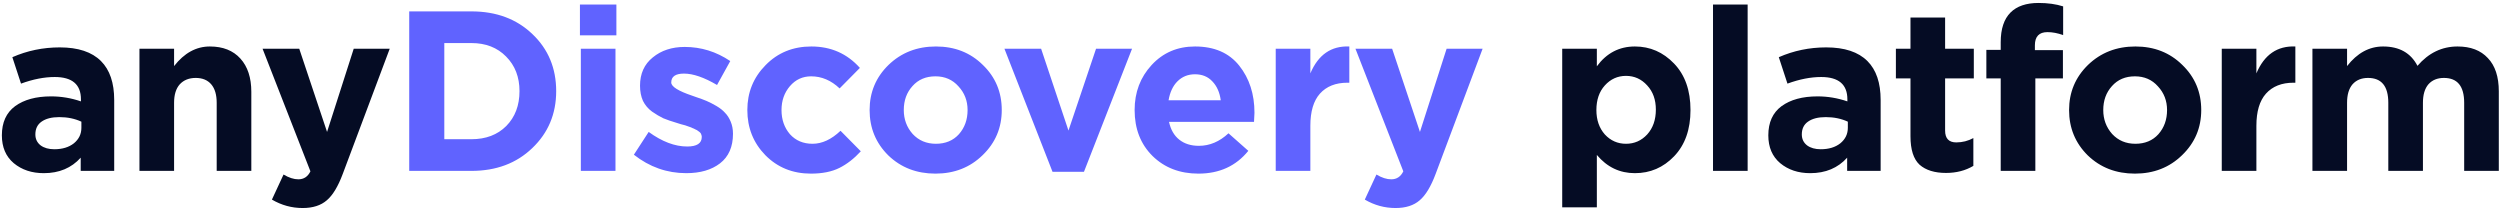
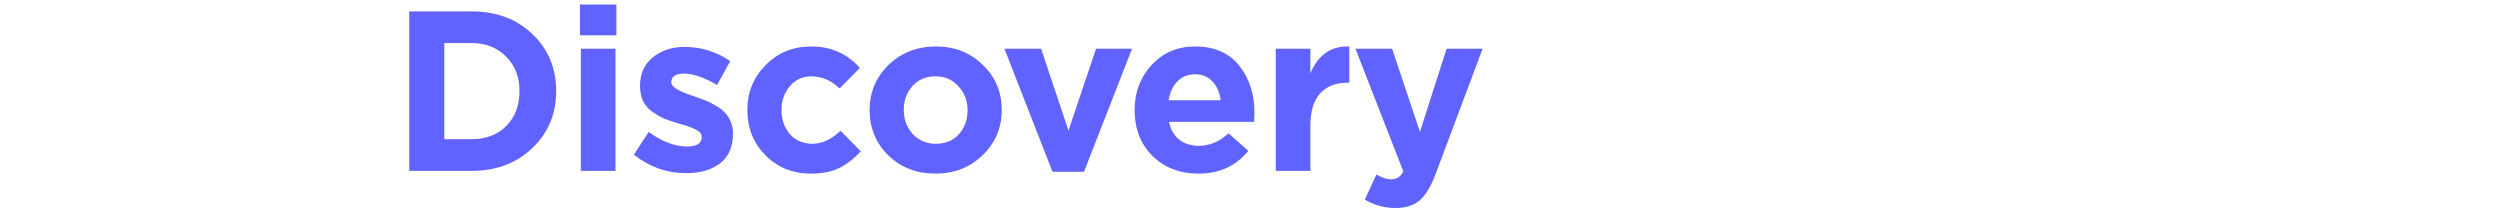
<svg xmlns="http://www.w3.org/2000/svg" width="395" height="33" viewBox="0 0 395 33" fill="none">
-   <path d="M6.92 27.36C5.024 27.36 3.44 26.832 2.168 25.776C0.92 24.72 0.296 23.256 0.296 21.384C0.296 19.344 0.992 17.808 2.384 16.776C3.8 15.744 5.696 15.228 8.072 15.228C9.68 15.228 11.252 15.492 12.788 16.02V15.696C12.788 13.344 11.408 12.168 8.648 12.168C6.992 12.168 5.216 12.516 3.32 13.212L1.952 9.036C4.304 8.004 6.8 7.488 9.44 7.488C12.344 7.488 14.516 8.208 15.956 9.648C17.348 11.04 18.044 13.092 18.044 15.804V27H12.752V24.912C11.288 26.544 9.344 27.36 6.92 27.36ZM8.576 23.58C9.848 23.58 10.88 23.268 11.672 22.644C12.464 21.996 12.86 21.18 12.86 20.196V19.224C11.828 18.744 10.664 18.504 9.368 18.504C8.168 18.504 7.232 18.744 6.56 19.224C5.912 19.68 5.588 20.352 5.588 21.24C5.588 21.96 5.864 22.536 6.416 22.968C6.968 23.376 7.688 23.58 8.576 23.58ZM22.033 27V7.704H27.505V10.44C29.113 8.376 30.997 7.344 33.157 7.344C35.221 7.344 36.829 7.98 37.981 9.252C39.133 10.524 39.709 12.276 39.709 14.508V27H34.237V16.236C34.237 14.964 33.949 13.992 33.373 13.32C32.797 12.648 31.981 12.312 30.925 12.312C29.869 12.312 29.029 12.648 28.405 13.32C27.805 13.992 27.505 14.964 27.505 16.236V27H22.033ZM47.823 32.868C46.095 32.868 44.475 32.424 42.963 31.536L44.799 27.576C45.639 28.08 46.419 28.332 47.139 28.332C48.003 28.332 48.639 27.912 49.047 27.072L41.487 7.704H47.283L51.675 20.844L55.887 7.704H61.575L54.159 27.468C53.415 29.46 52.575 30.852 51.639 31.644C50.703 32.46 49.431 32.868 47.823 32.868ZM246.83 32.76V7.704H252.302V10.476C253.838 8.388 255.842 7.344 258.314 7.344C260.714 7.344 262.778 8.244 264.506 10.044C266.234 11.844 267.098 14.292 267.098 17.388C267.098 20.46 266.234 22.896 264.506 24.696C262.802 26.472 260.738 27.36 258.314 27.36C255.914 27.36 253.91 26.4 252.302 24.48V32.76H246.83ZM253.562 21.24C254.474 22.224 255.59 22.716 256.91 22.716C258.23 22.716 259.346 22.224 260.258 21.24C261.17 20.232 261.626 18.924 261.626 17.316C261.626 15.756 261.17 14.484 260.258 13.5C259.346 12.492 258.23 11.988 256.91 11.988C255.59 11.988 254.474 12.492 253.562 13.5C252.674 14.484 252.23 15.78 252.23 17.388C252.23 18.948 252.674 20.232 253.562 21.24ZM270.655 27V0.72H276.127V27H270.655ZM286.018 27.36C284.122 27.36 282.538 26.832 281.266 25.776C280.018 24.72 279.394 23.256 279.394 21.384C279.394 19.344 280.09 17.808 281.482 16.776C282.898 15.744 284.794 15.228 287.17 15.228C288.778 15.228 290.35 15.492 291.886 16.02V15.696C291.886 13.344 290.506 12.168 287.746 12.168C286.09 12.168 284.314 12.516 282.418 13.212L281.05 9.036C283.402 8.004 285.898 7.488 288.538 7.488C291.442 7.488 293.614 8.208 295.054 9.648C296.446 11.04 297.142 13.092 297.142 15.804V27H291.85V24.912C290.386 26.544 288.442 27.36 286.018 27.36ZM287.674 23.58C288.946 23.58 289.978 23.268 290.77 22.644C291.562 21.996 291.958 21.18 291.958 20.196V19.224C290.926 18.744 289.762 18.504 288.466 18.504C287.266 18.504 286.33 18.744 285.658 19.224C285.01 19.68 284.686 20.352 284.686 21.24C284.686 21.96 284.962 22.536 285.514 22.968C286.066 23.376 286.786 23.58 287.674 23.58ZM307.471 27.324C305.671 27.324 304.279 26.892 303.295 26.028C302.335 25.14 301.855 23.64 301.855 21.528V12.384H299.551V7.704H301.855V2.772H307.327V7.704H311.863V12.384H307.327V20.628C307.327 21.876 307.915 22.5 309.091 22.5C310.051 22.5 310.951 22.272 311.791 21.816V26.208C310.543 26.952 309.103 27.324 307.471 27.324ZM316.113 27V12.384H313.845V7.884H316.113V6.66C316.113 4.572 316.629 3.012 317.661 1.98C318.669 0.972 320.145 0.468 322.089 0.468C323.553 0.468 324.849 0.648 325.977 1.008V5.544C325.113 5.232 324.285 5.076 323.493 5.076C322.173 5.076 321.513 5.772 321.513 7.164V7.92H325.941V12.384H321.585V27H316.113ZM344.771 24.516C342.779 26.46 340.295 27.432 337.319 27.432C334.343 27.432 331.859 26.472 329.867 24.552C327.899 22.608 326.915 20.22 326.915 17.388C326.915 14.58 327.911 12.204 329.903 10.26C331.919 8.316 334.415 7.344 337.391 7.344C340.367 7.344 342.839 8.316 344.807 10.26C346.799 12.18 347.795 14.556 347.795 17.388C347.795 20.196 346.787 22.572 344.771 24.516ZM337.391 22.716C338.903 22.716 340.115 22.212 341.027 21.204C341.939 20.172 342.395 18.9 342.395 17.388C342.395 15.924 341.915 14.676 340.955 13.644C340.019 12.588 338.807 12.06 337.319 12.06C335.807 12.06 334.595 12.576 333.683 13.608C332.771 14.616 332.315 15.876 332.315 17.388C332.315 18.852 332.783 20.112 333.719 21.168C334.679 22.2 335.903 22.716 337.391 22.716ZM351.038 27V7.704H356.51V11.592C357.758 8.64 359.81 7.224 362.666 7.344V13.068H362.378C360.506 13.068 359.054 13.644 358.022 14.796C357.014 15.924 356.51 17.616 356.51 19.872V27H351.038ZM365.364 27V7.704H370.836V10.44C372.444 8.376 374.34 7.344 376.524 7.344C379.092 7.344 380.904 8.364 381.96 10.404C383.712 8.364 385.824 7.344 388.296 7.344C390.36 7.344 391.956 7.956 393.084 9.18C394.236 10.38 394.812 12.132 394.812 14.436V27H389.34V16.236C389.34 13.62 388.272 12.312 386.136 12.312C385.104 12.312 384.288 12.648 383.688 13.32C383.112 13.992 382.824 14.964 382.824 16.236V27H377.352V16.236C377.352 13.62 376.284 12.312 374.148 12.312C373.116 12.312 372.3 12.648 371.7 13.32C371.124 13.992 370.836 14.964 370.836 16.236V27H365.364Z" fill="#050C24" />
  <path d="M64.657 27V1.8H74.485C78.421 1.8 81.637 3 84.133 5.4C86.629 7.776 87.877 10.776 87.877 14.4C87.877 18 86.617 21 84.097 23.4C81.601 25.8 78.397 27 74.485 27H64.657ZM70.201 21.996H74.485C76.765 21.996 78.601 21.3 79.993 19.908C81.385 18.492 82.081 16.656 82.081 14.4C82.081 12.168 81.373 10.344 79.957 8.928C78.565 7.512 76.741 6.804 74.485 6.804H70.201V21.996ZM91.629 5.58V0.72H97.389V5.58H91.629ZM91.773 27V7.704H97.245V27H91.773ZM108.432 27.36C105.384 27.36 102.624 26.388 100.152 24.444L102.492 20.844C104.604 22.38 106.632 23.148 108.576 23.148C110.112 23.148 110.88 22.644 110.88 21.636C110.88 21.516 110.856 21.396 110.808 21.276C110.784 21.156 110.724 21.048 110.628 20.952C110.532 20.856 110.424 20.772 110.304 20.7C110.208 20.604 110.064 20.52 109.872 20.448C109.704 20.352 109.548 20.28 109.404 20.232C109.284 20.16 109.104 20.088 108.864 20.016C108.624 19.92 108.42 19.848 108.252 19.8C108.084 19.752 107.856 19.692 107.568 19.62C107.28 19.524 107.052 19.452 106.884 19.404C106.068 19.164 105.372 18.924 104.796 18.684C104.244 18.42 103.656 18.072 103.032 17.64C102.408 17.184 101.928 16.62 101.592 15.948C101.28 15.252 101.124 14.448 101.124 13.536C101.124 11.64 101.796 10.152 103.14 9.072C104.484 7.968 106.164 7.416 108.18 7.416C110.772 7.416 113.172 8.16 115.38 9.648L113.292 13.428C111.252 12.228 109.512 11.628 108.072 11.628C106.728 11.628 106.056 12.096 106.056 13.032C106.056 13.68 107.16 14.376 109.368 15.12C109.632 15.216 109.836 15.288 109.98 15.336C110.628 15.552 111.18 15.756 111.636 15.948C112.092 16.14 112.608 16.404 113.184 16.74C113.76 17.076 114.216 17.436 114.552 17.82C114.912 18.18 115.212 18.648 115.452 19.224C115.692 19.8 115.812 20.436 115.812 21.132C115.812 23.196 115.128 24.756 113.76 25.812C112.416 26.844 110.64 27.36 108.432 27.36ZM128.123 27.432C125.243 27.432 122.843 26.46 120.923 24.516C119.027 22.572 118.079 20.196 118.079 17.388C118.079 14.604 119.039 12.24 120.959 10.296C122.879 8.328 125.291 7.344 128.195 7.344C131.291 7.344 133.847 8.472 135.863 10.728L132.659 13.968C131.315 12.696 129.815 12.06 128.159 12.06C126.815 12.06 125.699 12.576 124.811 13.608C123.923 14.64 123.479 15.9 123.479 17.388C123.479 18.9 123.923 20.172 124.811 21.204C125.723 22.212 126.911 22.716 128.375 22.716C129.887 22.716 131.363 22.032 132.803 20.664L136.007 23.904C134.951 25.056 133.823 25.932 132.623 26.532C131.423 27.132 129.923 27.432 128.123 27.432ZM155.254 24.516C153.262 26.46 150.778 27.432 147.802 27.432C144.826 27.432 142.342 26.472 140.35 24.552C138.382 22.608 137.398 20.22 137.398 17.388C137.398 14.58 138.394 12.204 140.386 10.26C142.402 8.316 144.898 7.344 147.874 7.344C150.85 7.344 153.322 8.316 155.29 10.26C157.282 12.18 158.278 14.556 158.278 17.388C158.278 20.196 157.27 22.572 155.254 24.516ZM147.874 22.716C149.386 22.716 150.598 22.212 151.51 21.204C152.422 20.172 152.878 18.9 152.878 17.388C152.878 15.924 152.398 14.676 151.438 13.644C150.502 12.588 149.29 12.06 147.802 12.06C146.29 12.06 145.078 12.576 144.166 13.608C143.254 14.616 142.798 15.876 142.798 17.388C142.798 18.852 143.266 20.112 144.202 21.168C145.162 22.2 146.386 22.716 147.874 22.716ZM166.298 27.144L158.702 7.704H164.498L168.818 20.628L173.174 7.704H178.862L171.266 27.144H166.298ZM189.35 27.432C186.422 27.432 184.01 26.508 182.114 24.66C180.218 22.788 179.27 20.364 179.27 17.388C179.27 14.58 180.17 12.204 181.97 10.26C183.77 8.316 186.05 7.344 188.81 7.344C191.858 7.344 194.186 8.352 195.794 10.368C197.402 12.384 198.206 14.868 198.206 17.82C198.206 18.108 198.182 18.588 198.134 19.26H184.706C184.97 20.484 185.51 21.42 186.326 22.068C187.142 22.716 188.174 23.04 189.422 23.04C191.126 23.04 192.686 22.38 194.102 21.06L197.234 23.832C195.29 26.232 192.662 27.432 189.35 27.432ZM184.634 15.84H192.878C192.71 14.592 192.266 13.596 191.546 12.852C190.85 12.108 189.938 11.736 188.81 11.736C187.706 11.736 186.782 12.108 186.038 12.852C185.318 13.572 184.85 14.568 184.634 15.84ZM201.564 27V7.704H207.036V11.592C208.284 8.64 210.336 7.224 213.192 7.344V13.068H212.904C211.032 13.068 209.58 13.644 208.548 14.796C207.54 15.924 207.036 17.616 207.036 19.872V27H201.564ZM220.499 32.868C218.771 32.868 217.151 32.424 215.639 31.536L217.475 27.576C218.315 28.08 219.095 28.332 219.815 28.332C220.679 28.332 221.315 27.912 221.723 27.072L214.163 7.704H219.959L224.351 20.844L228.563 7.704H234.251L226.835 27.468C226.091 29.46 225.251 30.852 224.315 31.644C223.379 32.46 222.107 32.868 220.499 32.868Z" fill="#6063FF" />
</svg>